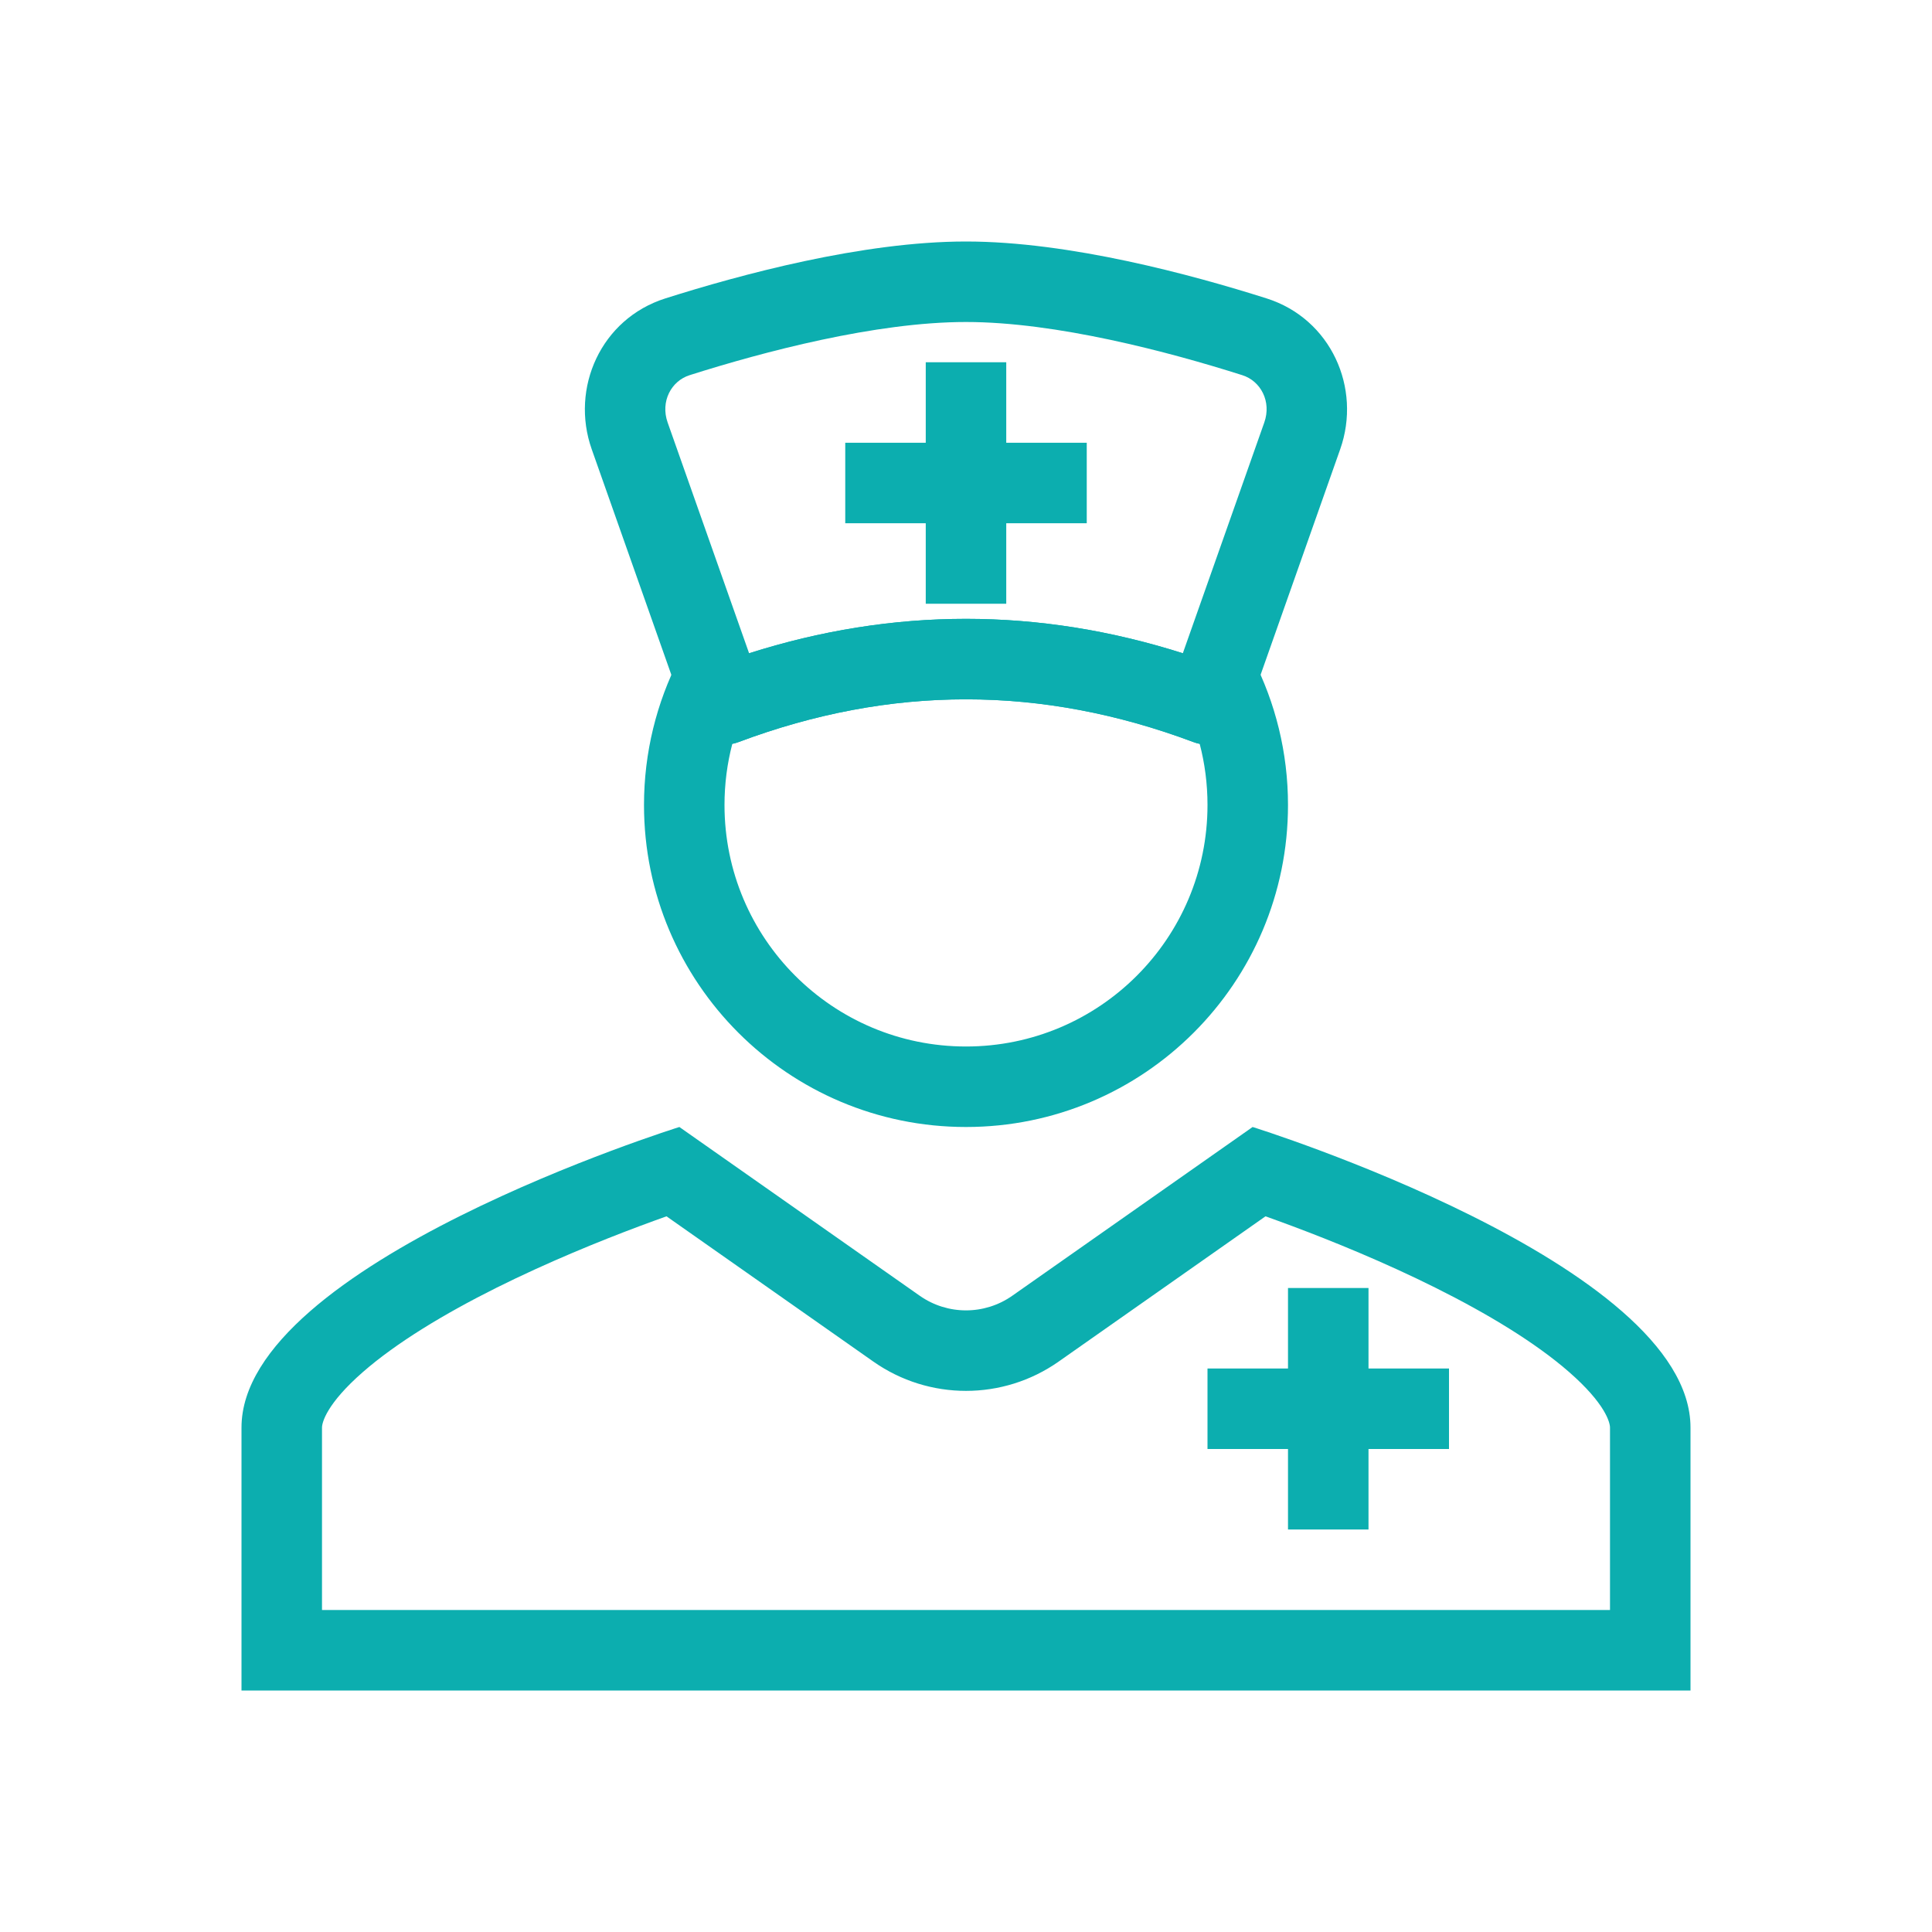
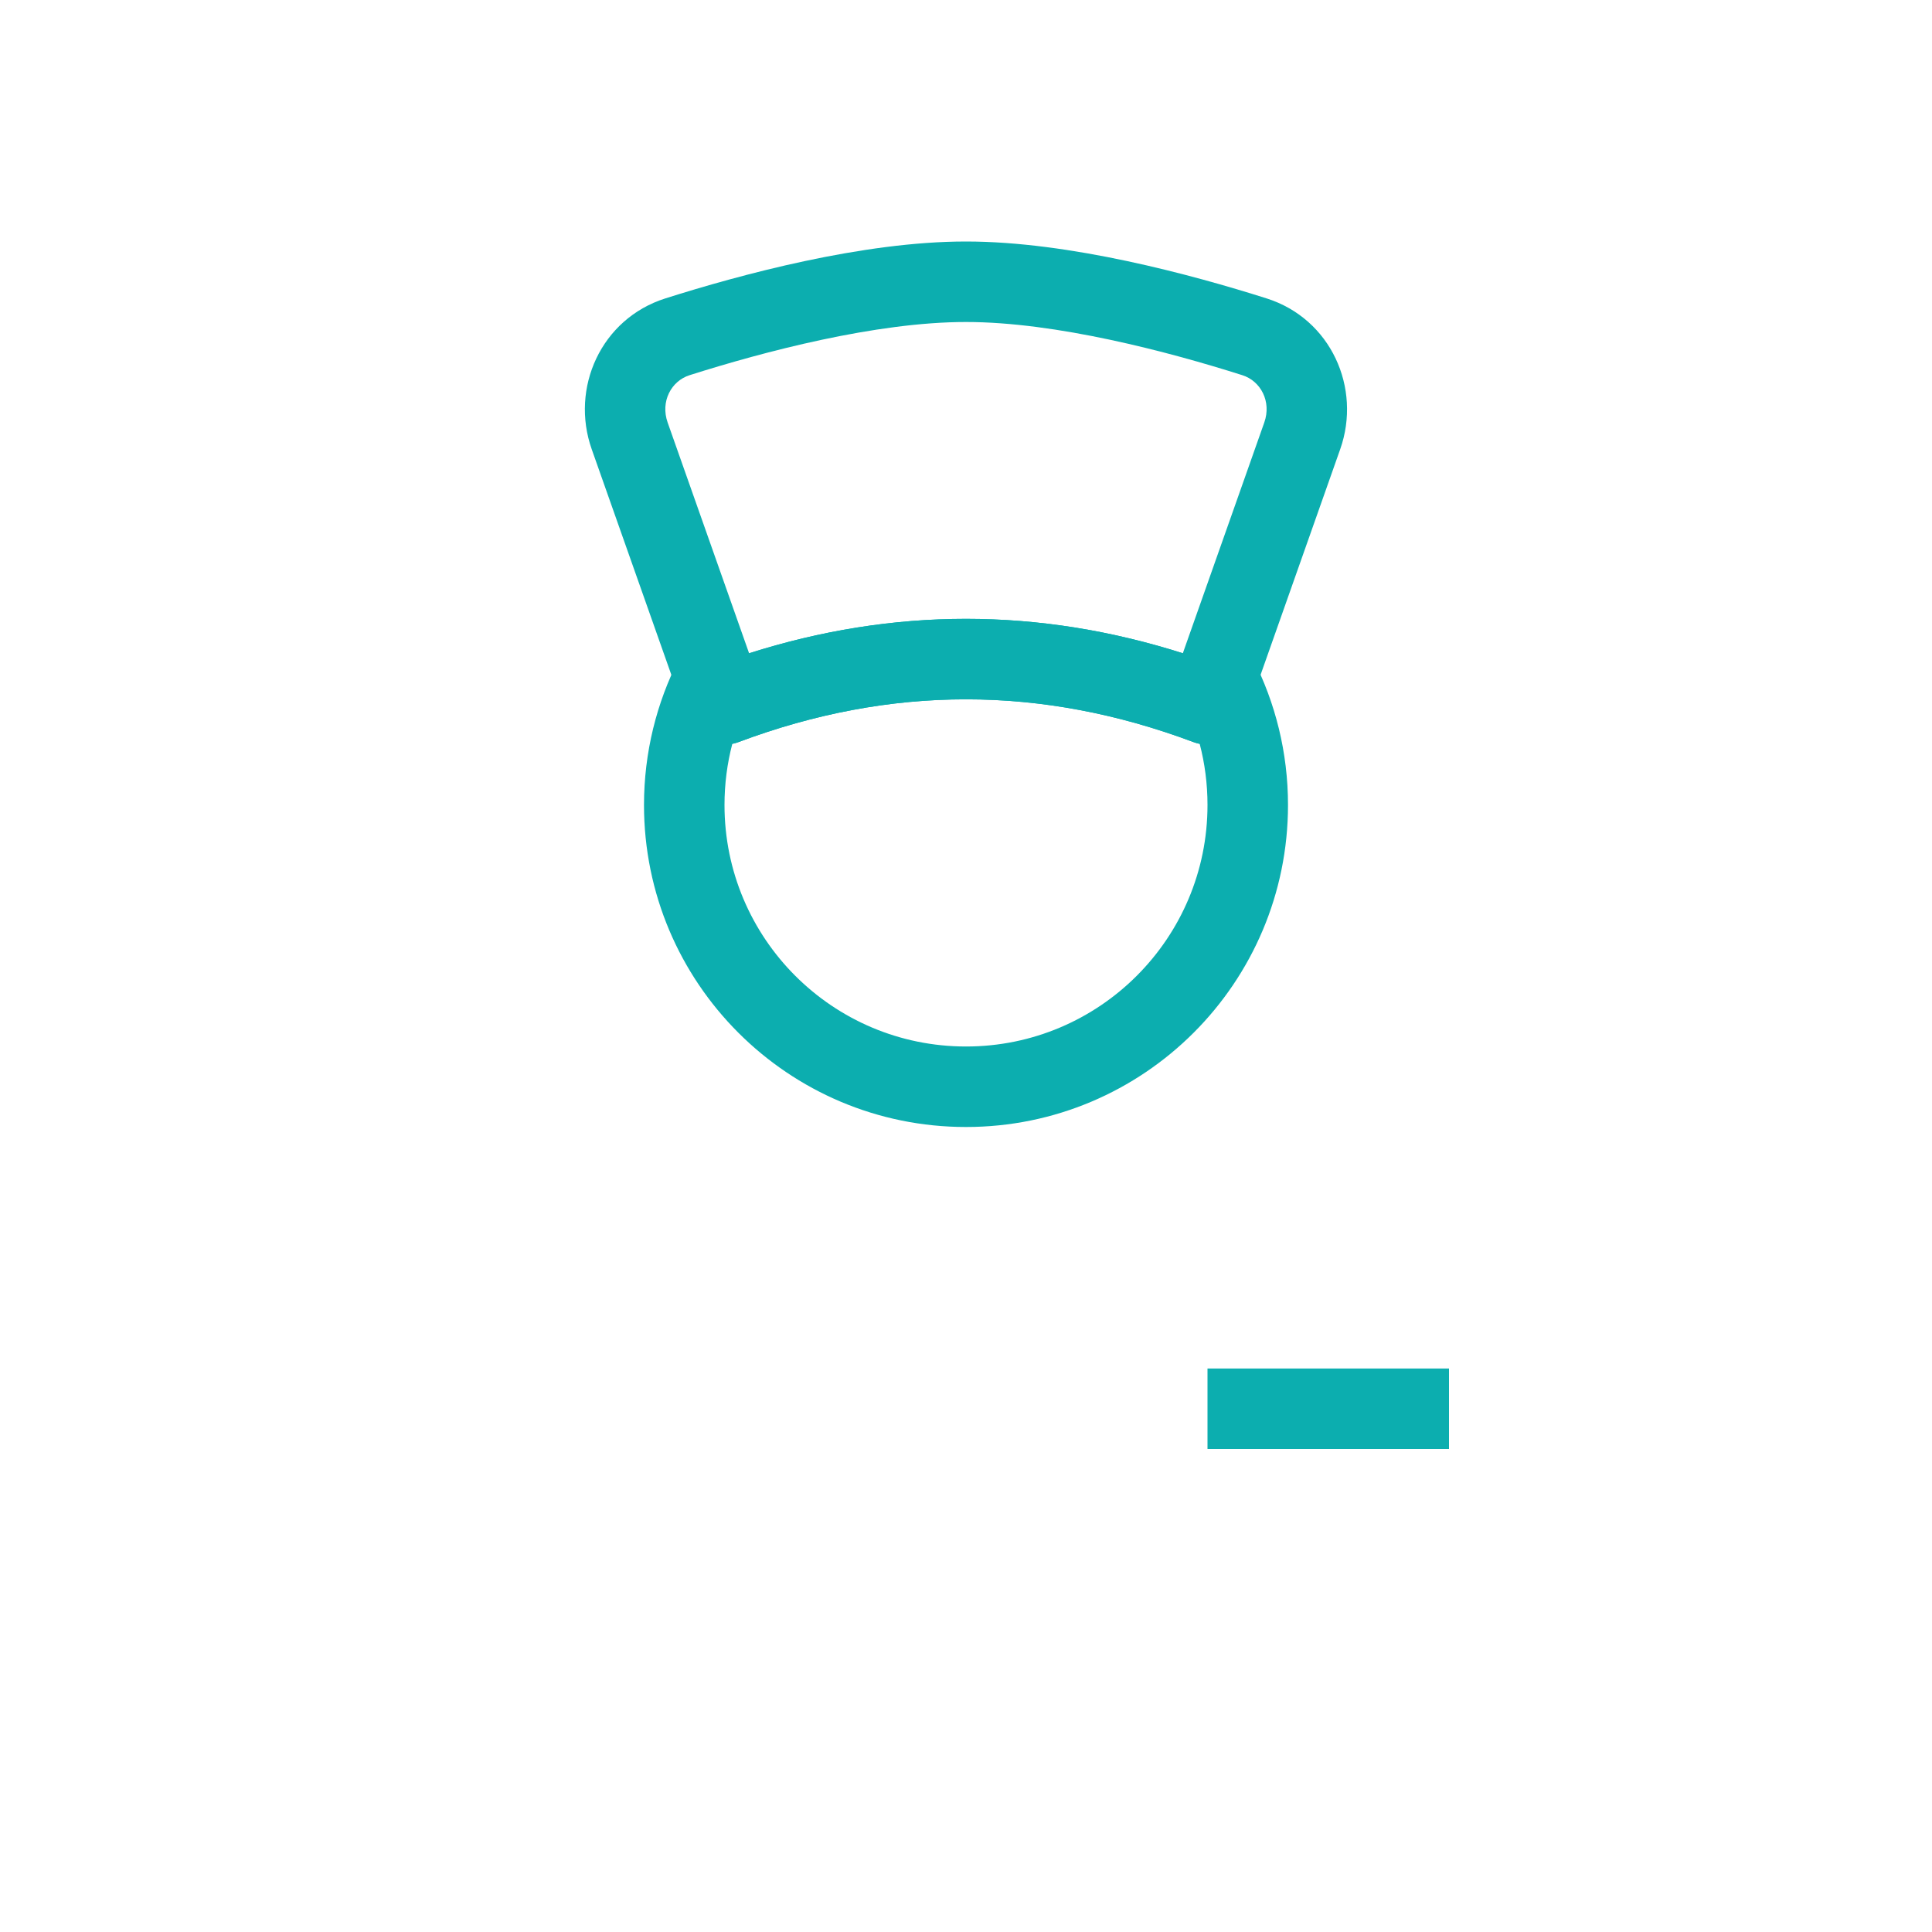
<svg xmlns="http://www.w3.org/2000/svg" width="48" height="48" viewBox="0 0 48 48" fill="none">
-   <path fill-rule="evenodd" clip-rule="evenodd" d="M16.879 28C16.879 28 6 31.393 6 35.467V42H42V35.467C42 31.393 31.121 28 31.121 28L25.149 32.193C24.46 32.677 23.54 32.677 22.851 32.193L16.879 28ZM31.441 30.219L26.299 33.83C24.919 34.798 23.081 34.798 21.701 33.83L16.559 30.219C16.358 30.291 16.13 30.373 15.88 30.467C14.9 30.834 13.61 31.358 12.332 31.995C11.037 32.642 9.85 33.359 9.016 34.088C8.115 34.875 8 35.343 8 35.467V40H40V35.467C40 35.343 39.885 34.875 38.984 34.088C38.15 33.359 36.964 32.642 35.667 31.995C34.391 31.358 33.1 30.834 32.12 30.467C31.87 30.373 31.642 30.291 31.441 30.219Z" fill="#0CAEAF" />
  <path d="M30 34H36V36H30V34Z" fill="#0CAEAF" />
-   <path d="M32 38V32H34V38H32Z" fill="#0CAEAF" />
  <path fill-rule="evenodd" clip-rule="evenodd" d="M23.999 8C21.76 8 18.97 8.738 17.134 9.321C16.674 9.466 16.405 9.978 16.587 10.496L18.611 16.23C22.198 15.09 25.8 15.09 29.387 16.23L31.411 10.496C31.594 9.978 31.324 9.466 30.864 9.321C29.028 8.738 26.238 8 23.999 8ZM16.53 7.414C18.39 6.824 21.43 6 23.999 6C26.568 6 29.609 6.824 31.469 7.414C33.069 7.922 33.833 9.642 33.297 11.161L30.942 17.833C30.853 18.086 30.665 18.293 30.422 18.406C30.178 18.52 29.899 18.531 29.648 18.436C25.874 17.021 22.124 17.021 18.35 18.436C18.099 18.531 17.82 18.52 17.576 18.406C17.333 18.293 17.145 18.086 17.056 17.833L14.701 11.161C14.165 9.642 14.929 7.922 16.53 7.414Z" fill="#0CAEAF" />
-   <path d="M21 11H27V13H21V11Z" fill="#0CAEAF" />
-   <path d="M23 15V9H25V15H23Z" fill="#0CAEAF" />
+   <path d="M21 11H27V13V11Z" fill="#0CAEAF" />
  <path fill-rule="evenodd" clip-rule="evenodd" d="M29.649 18.436C25.875 17.021 22.125 17.021 18.351 18.436C18.3 18.456 18.247 18.471 18.194 18.481C18.067 18.966 18 19.475 18 20C18 23.314 20.686 26 24 26C27.314 26 30 23.314 30 20C30 19.475 29.933 18.966 29.806 18.481C29.753 18.471 29.7 18.456 29.649 18.436ZM29.425 16.242C25.813 15.086 22.187 15.086 18.575 16.242C18.404 16.002 18.131 15.845 17.827 15.825C17.428 15.798 17.052 16.012 16.87 16.368C16.314 17.459 16 18.695 16 20C16 24.418 19.582 28 24 28C28.418 28 32 24.418 32 20C32 18.695 31.686 17.459 31.13 16.368C30.948 16.012 30.572 15.798 30.173 15.825C29.869 15.845 29.596 16.002 29.425 16.242Z" fill="#0CAEAF" />
</svg>